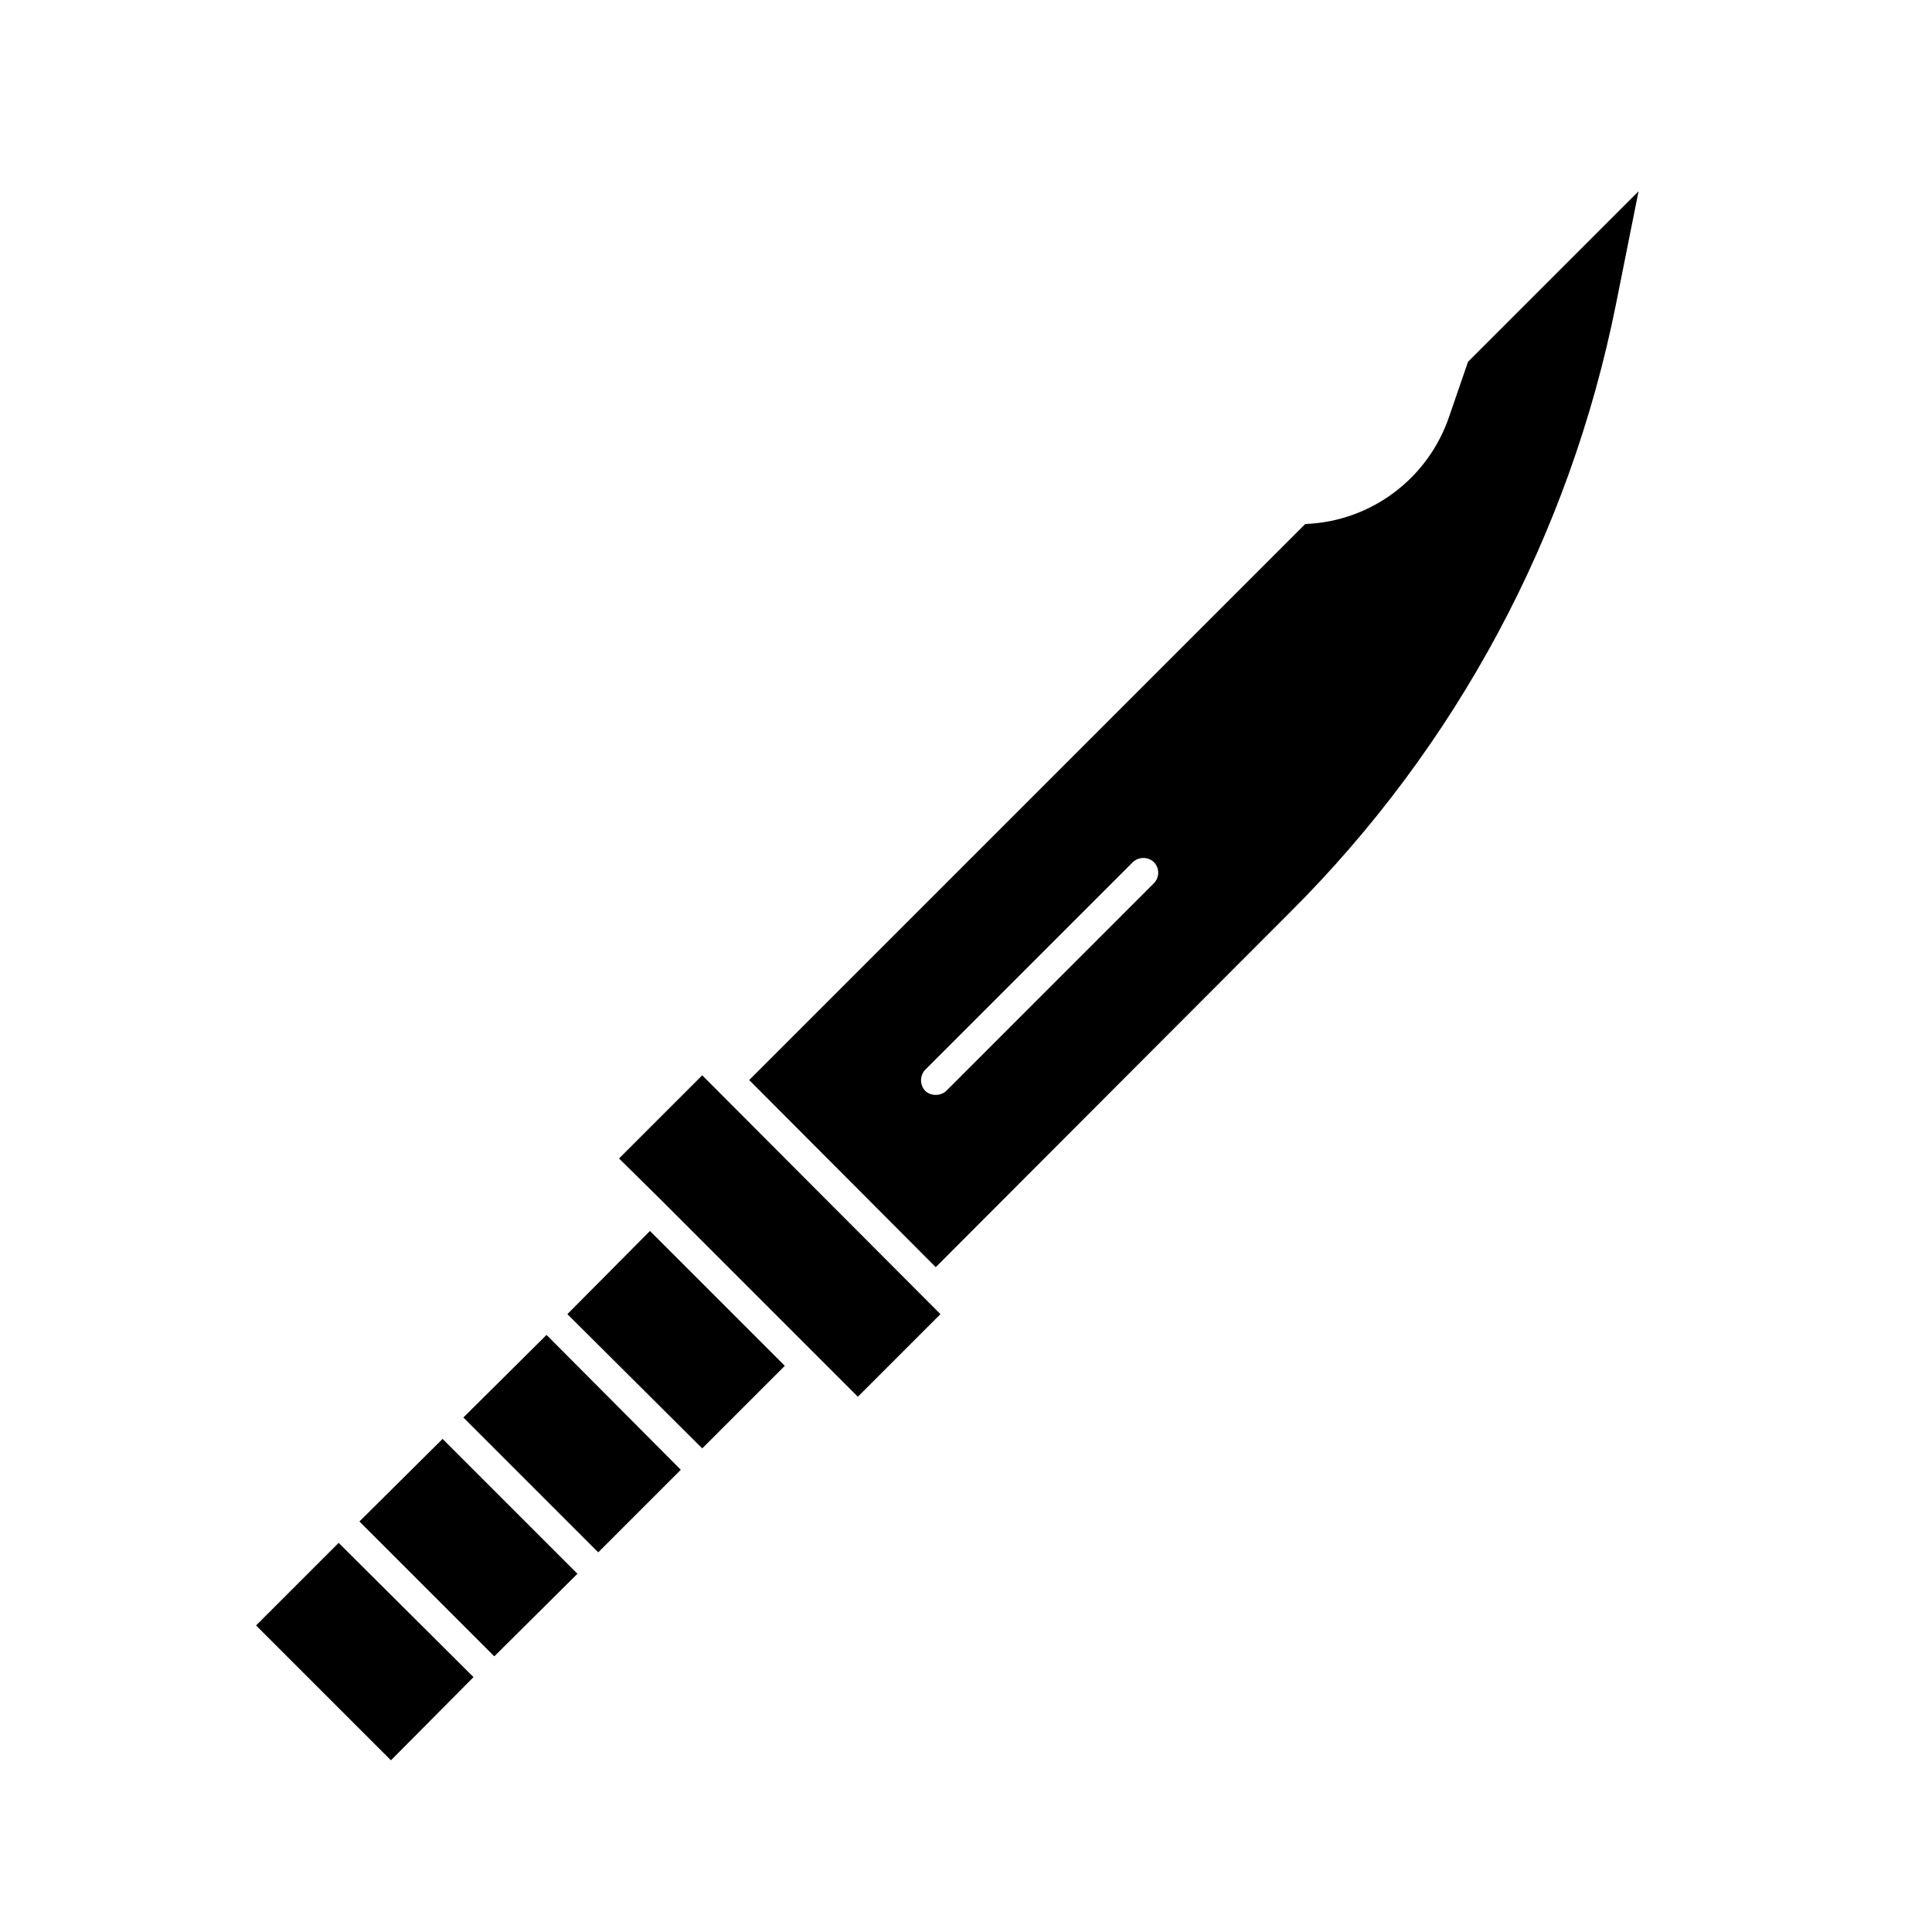
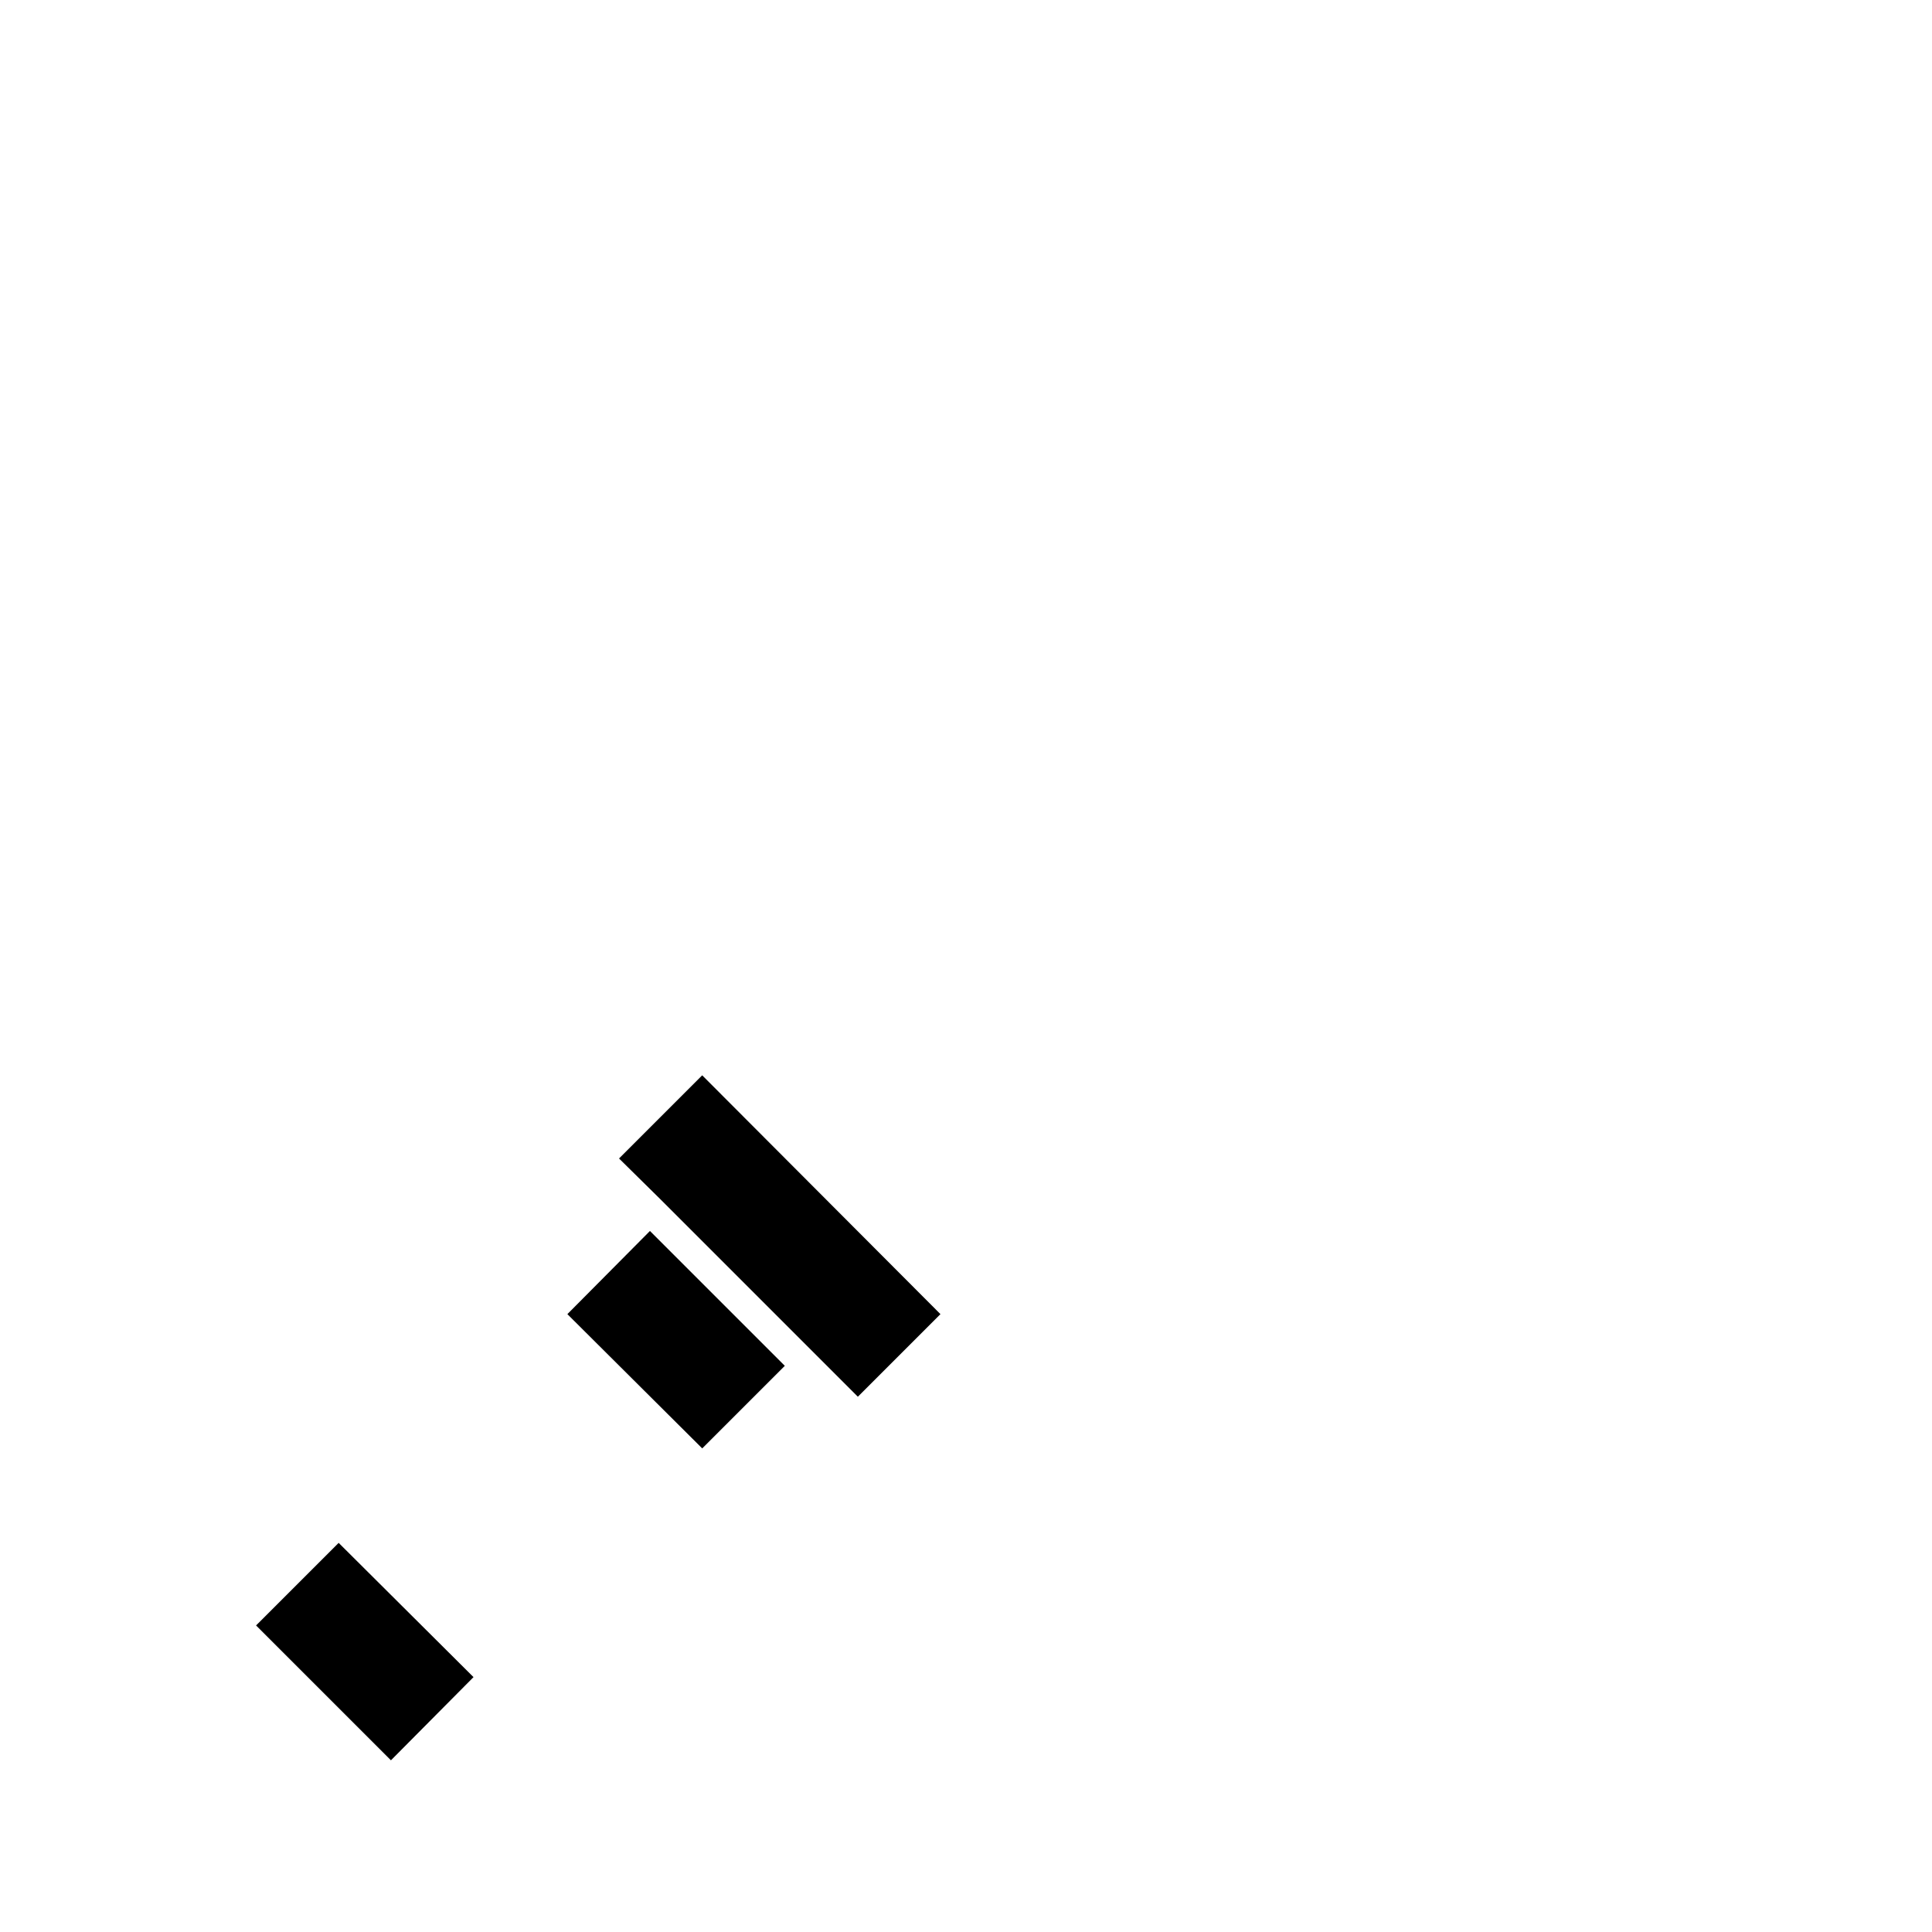
<svg xmlns="http://www.w3.org/2000/svg" fill="#000000" width="800px" height="800px" version="1.1" viewBox="144 144 512 512">
  <g>
    <path d="m211.86 574.76 35.742 35.738 21.883-22.043-35.738-35.578z" />
-     <path d="m239.25 547.21 35.742 35.738 22.039-21.887-35.738-35.738z" />
-     <path d="m266.8 519.65 35.738 35.738 21.883-21.883-35.582-35.738z" />
    <path d="m294.36 492.26 35.738 35.582 21.887-21.883-35.742-35.738z" />
    <path d="m308.05 451.01 11.02 10.863 52.27 52.273 21.887-21.887-63.137-63.289z" />
-     <path d="m533.04 239.88-4.879 14.168c-5.512 16.688-20.781 28.184-38.258 28.812l-147.36 147.36 49.438 49.594 93.836-93.992c44.242-44.082 74.156-99.977 86.434-161.22l5.984-29.914zm-83.285 138.23-54.945 54.945c-0.789 0.789-1.891 1.102-2.832 1.102-0.945 0-2.047-0.316-2.832-1.102-1.418-1.574-1.418-3.938 0-5.512l55.105-55.105c1.574-1.418 3.938-1.418 5.512 0 1.566 1.578 1.566 4.098-0.008 5.672z" />
  </g>
</svg>